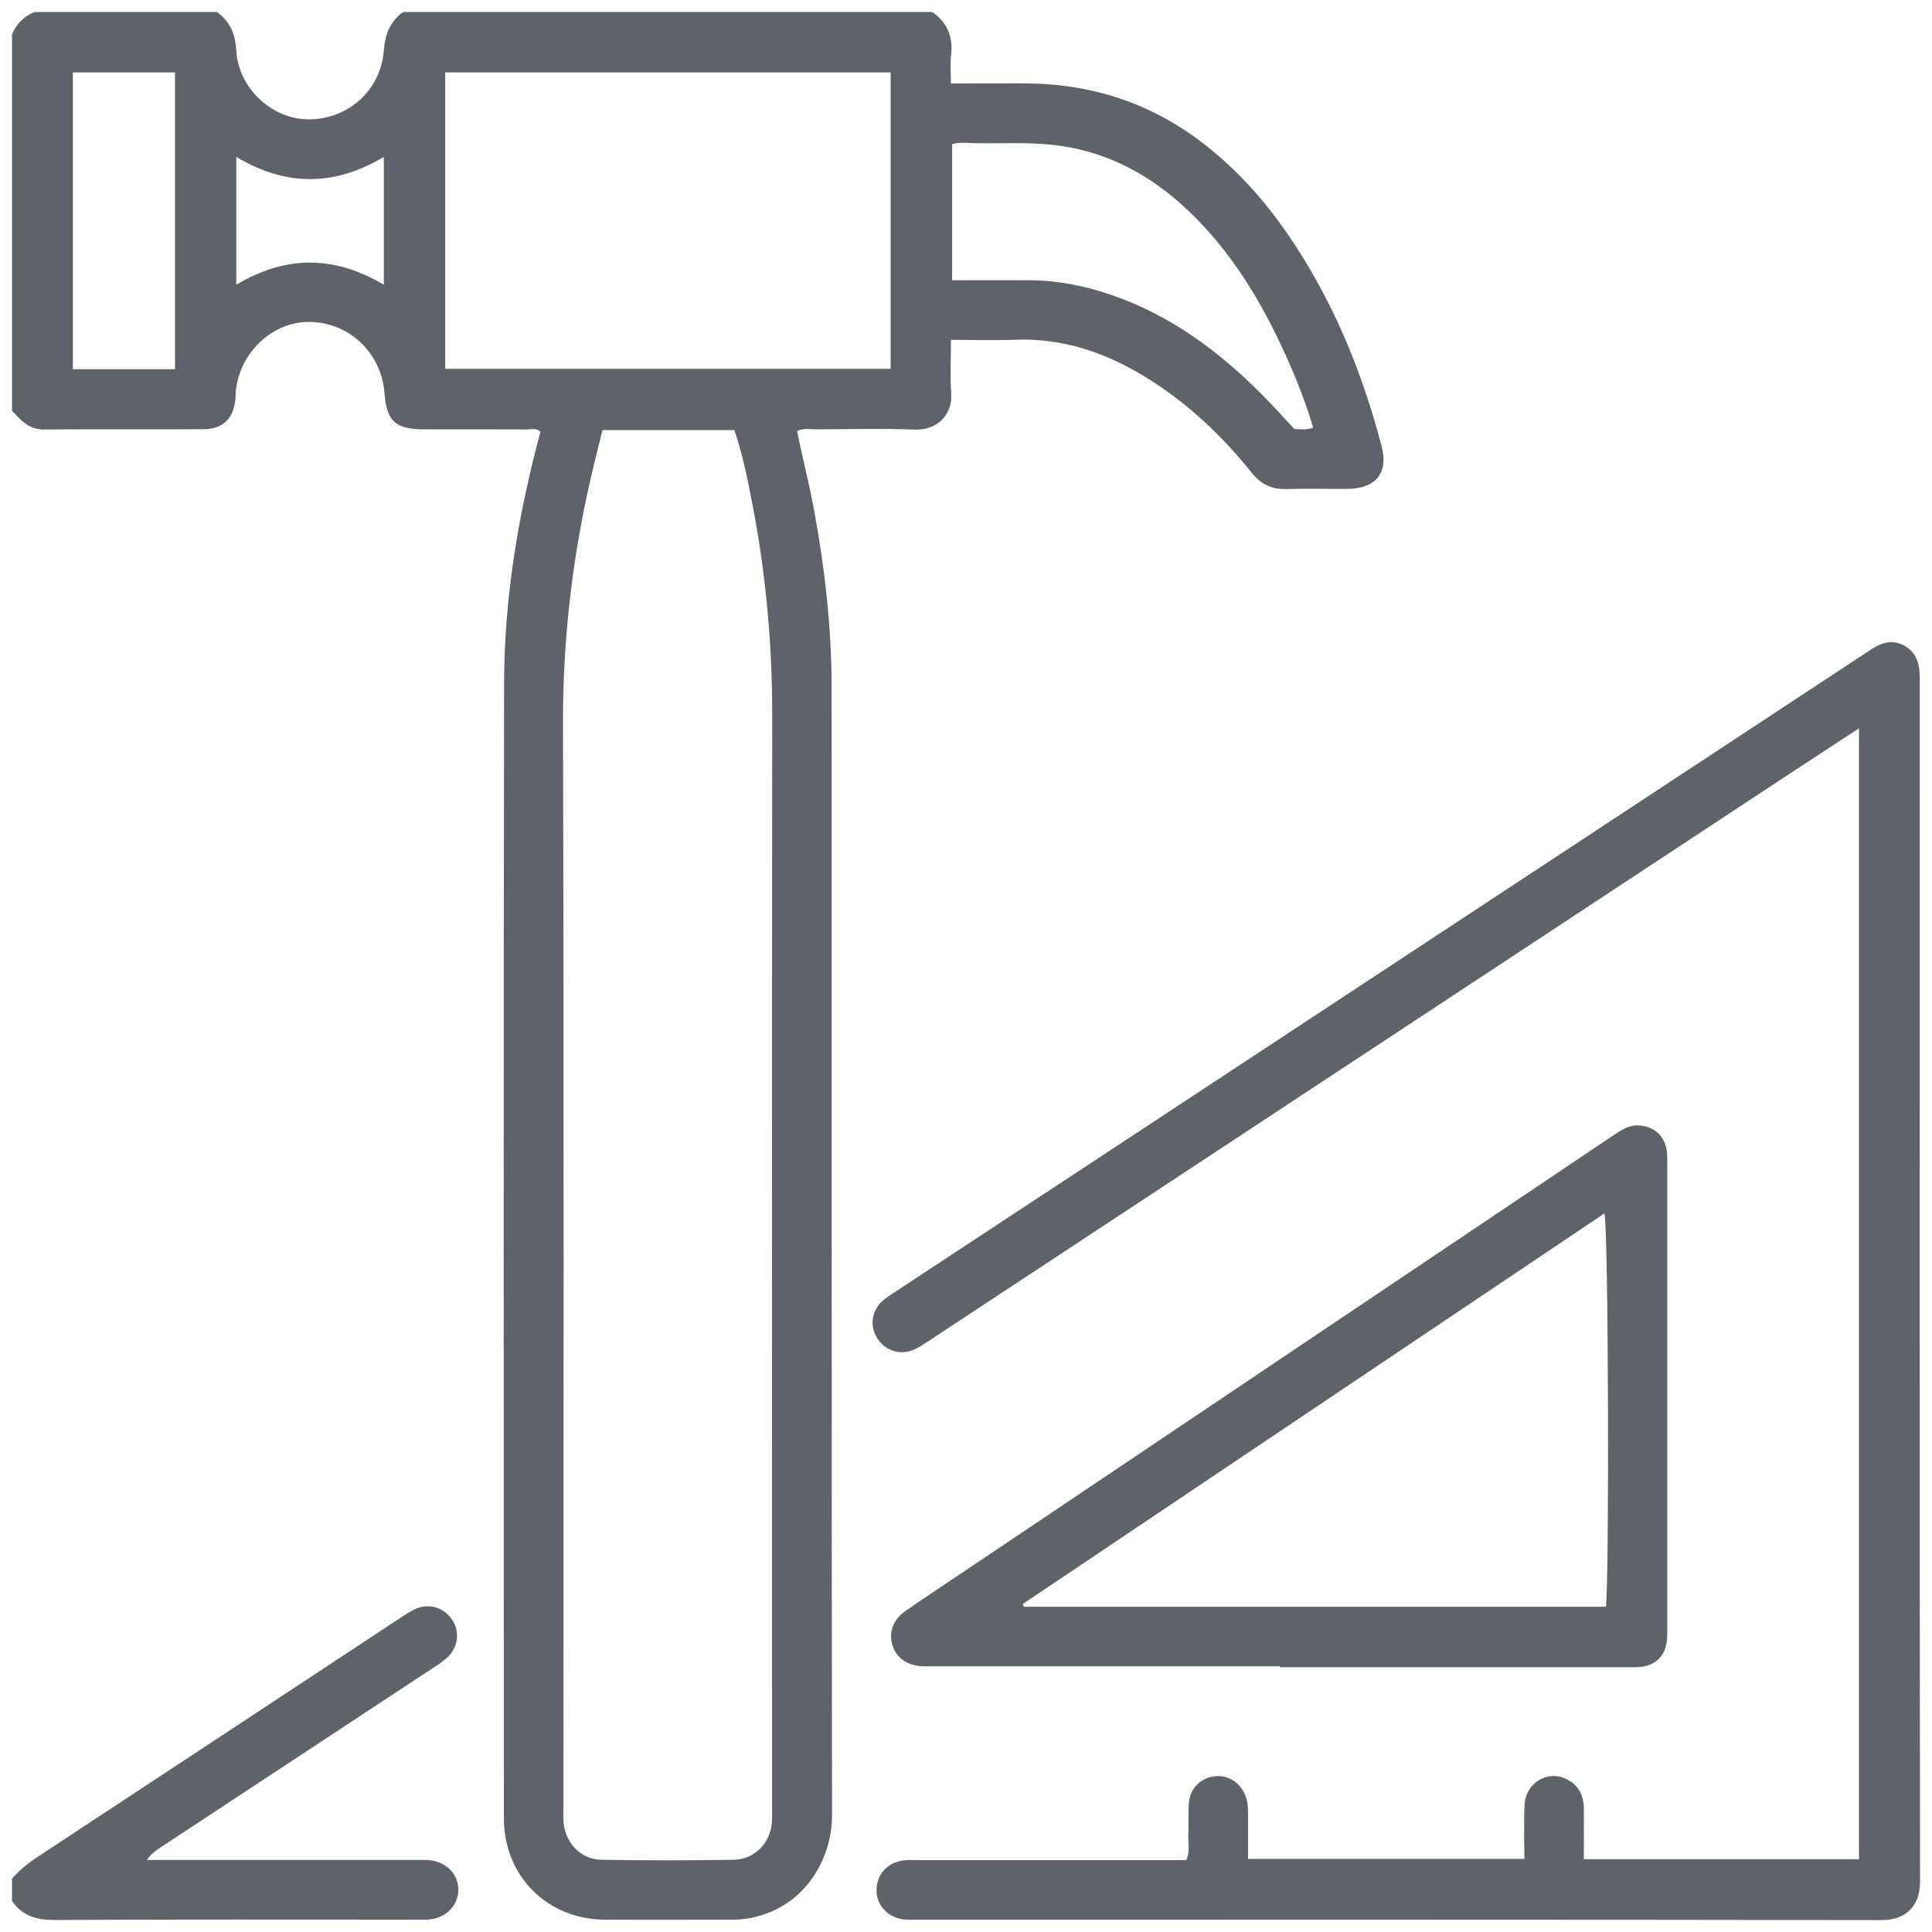
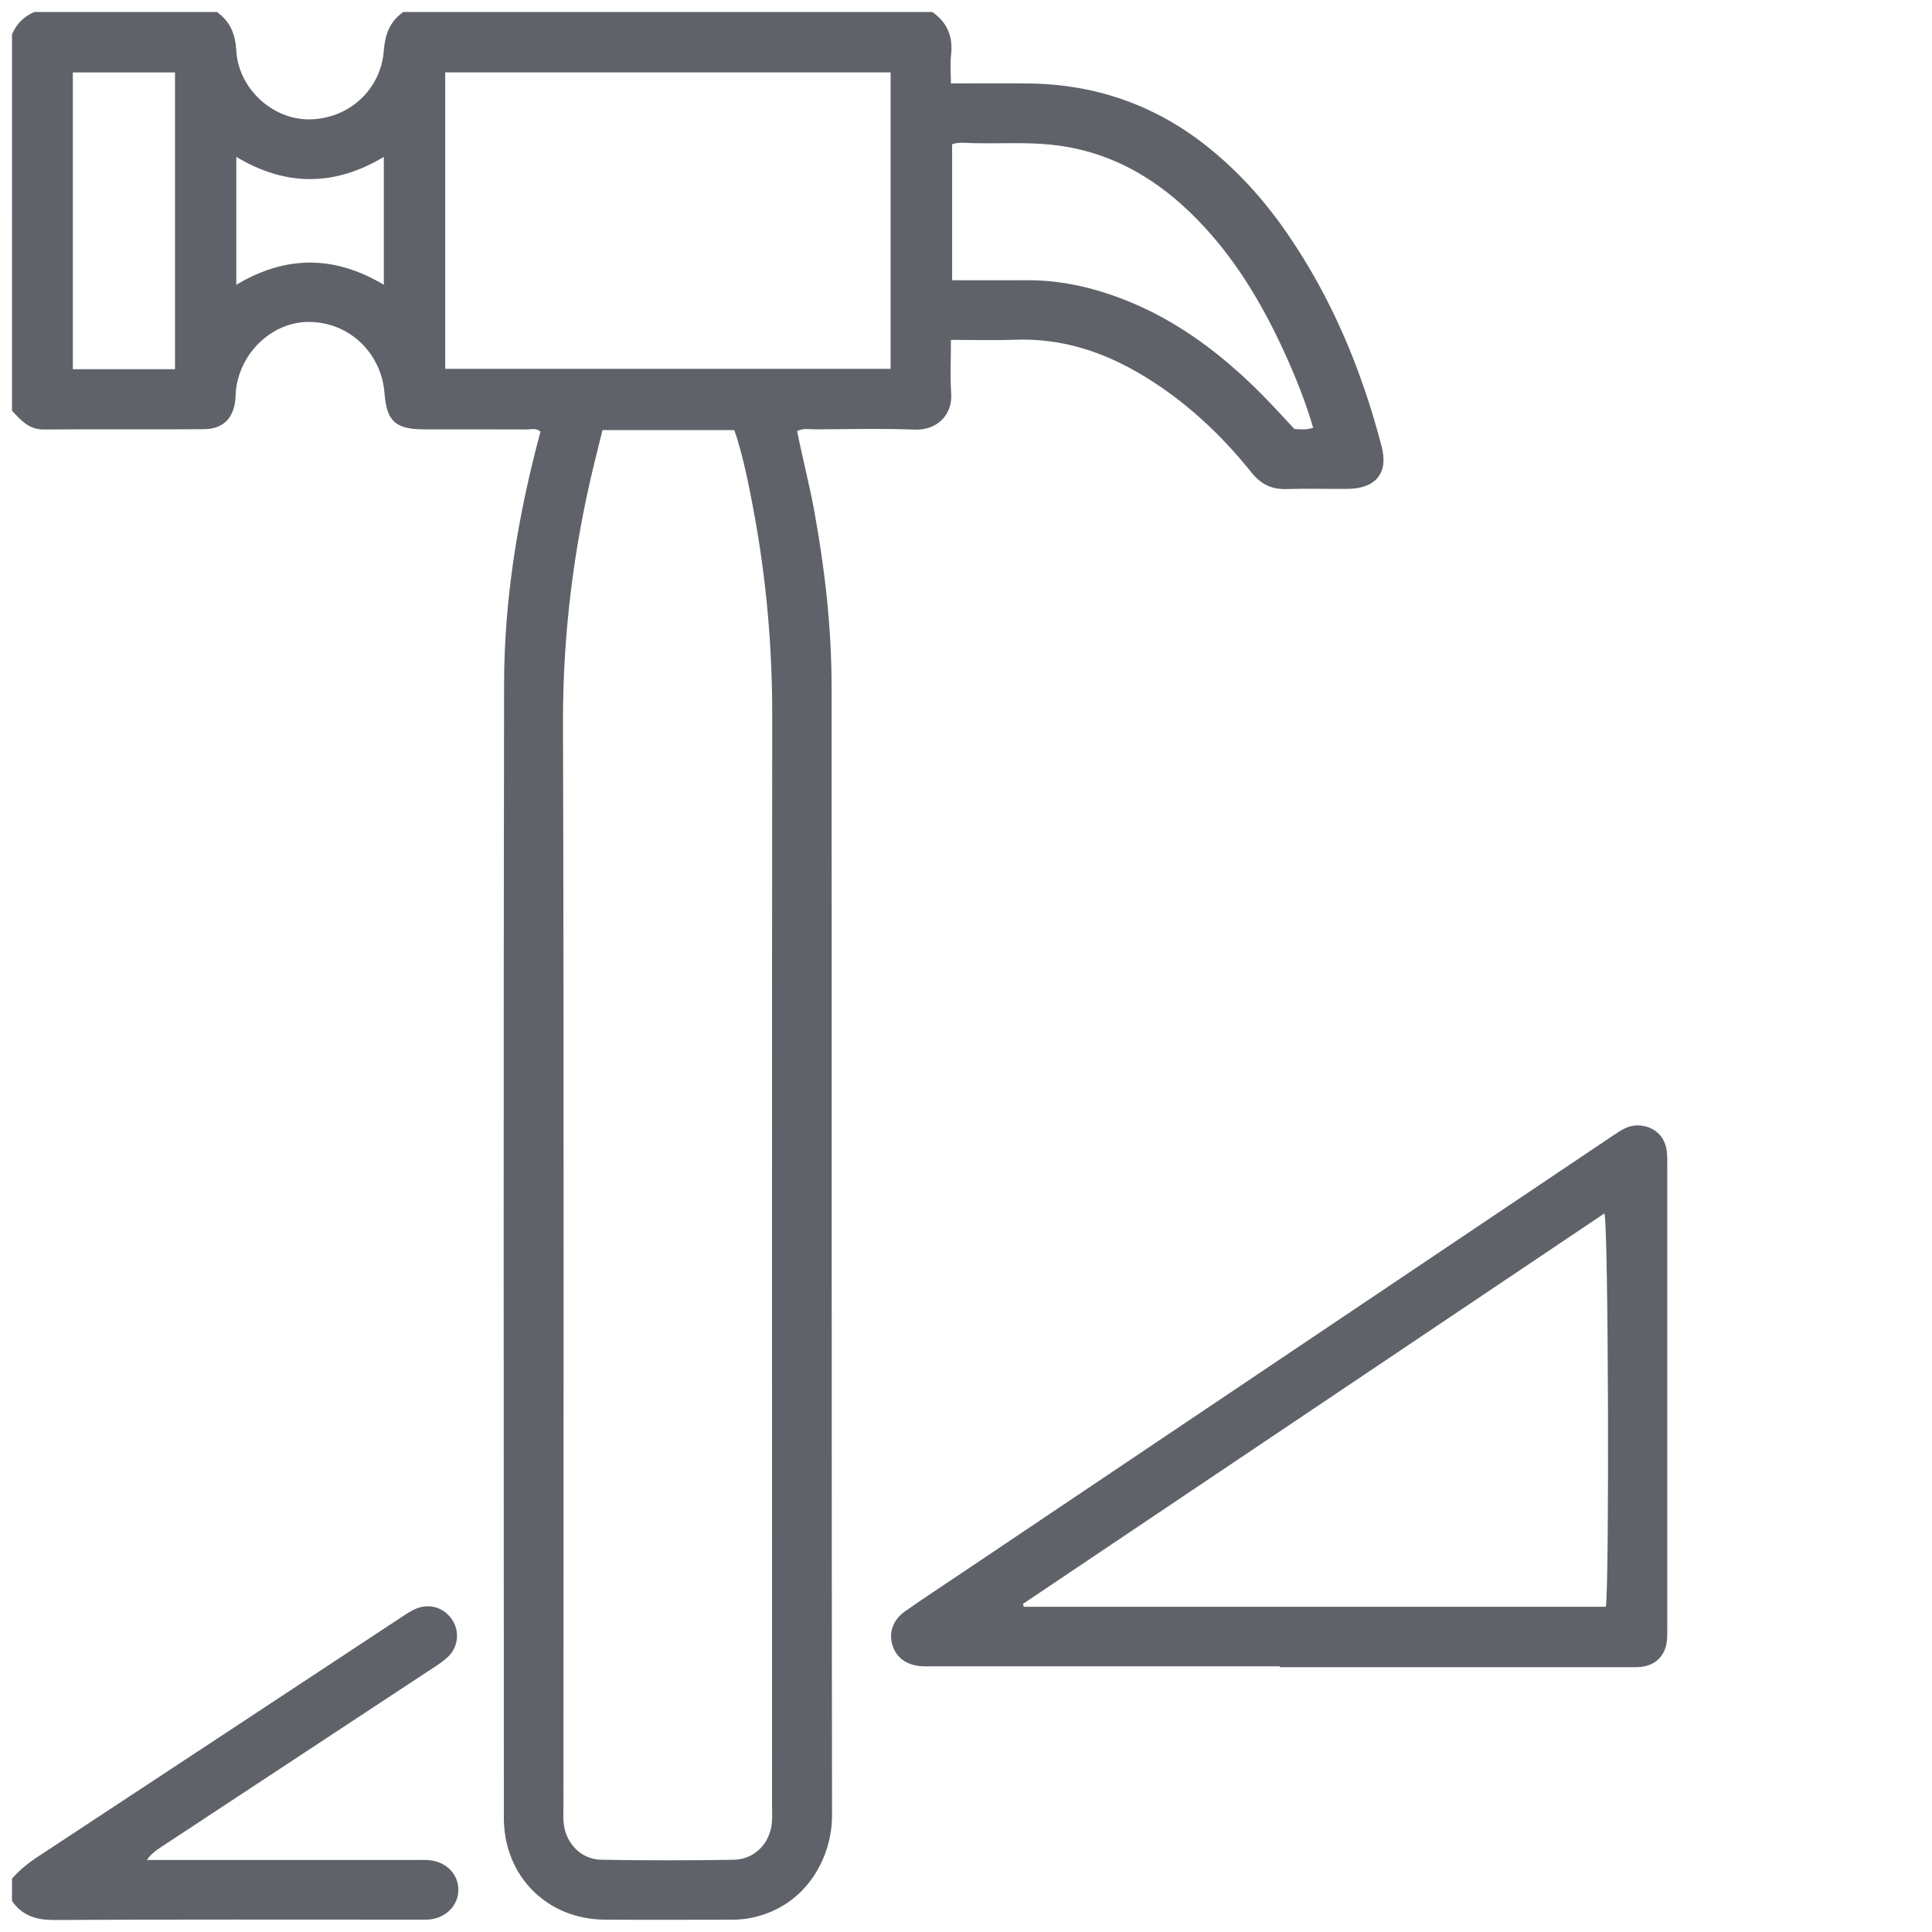
<svg xmlns="http://www.w3.org/2000/svg" id="Layer_1" viewBox="0 0 600 600" width="720" height="720">
  <defs>
    <style>.cls-1{fill:#5f6369;}</style>
  </defs>
  <g id="Q2PWrL.tif">
    <g>
      <path class="cls-1" d="m289.53,3.72c4.65,3.24,6.48,7.64,5.84,13.28-.32,2.81-.06,5.69-.06,8.91,8.37,0,16.23-.07,24.09.01,20.72.23,39.26,6.64,55.53,19.59,9.58,7.64,17.66,16.63,24.61,26.67,14.06,20.32,23.38,42.77,29.57,66.58,2.12,8.15-1.89,12.98-10.51,13.06-6.36.06-12.73-.14-19.09.06-4.65.15-7.97-1.54-10.89-5.19-9.46-11.81-20.4-22.02-33.42-29.92-12.3-7.46-25.38-11.8-39.94-11.26-6.49.24-13,.04-19.93.04,0,5.81-.29,11.18.07,16.5.49,7.12-4.68,11.63-11.34,11.37-10.21-.4-20.44-.13-30.66-.08-1.89,0-3.85-.46-5.85.54,1.65,8.27,3.79,16.45,5.32,24.77,3.3,18.05,5.38,36.23,5.39,54.57.08,116.86-.04,233.72.14,350.59.02,12.8-7.77,28.15-24.94,31.77-2.1.44-4.19.6-6.31.6-13.11.01-26.23.07-39.34-.01-17.92-.11-31.32-13.55-31.33-31.57-.04-117.44-.13-234.88.07-352.32.04-26.5,4.39-52.52,11.29-78.2-1.24-1.26-2.84-.71-4.24-.71-10.61-.05-21.21-.02-31.82-.03-9-.01-11.7-2.49-12.38-11.33-.92-11.93-10.47-21.89-23.31-22.03-11.71-.12-21.91,9.86-22.88,21.86-.05.58-.02,1.16-.06,1.73-.47,6.23-3.74,9.68-9.86,9.72-16.58.12-33.17-.04-49.75.09-4.62.03-7.1-2.94-9.81-5.83V10.66c1.38-3.25,3.7-5.56,6.94-6.94h56.7c4.12,2.97,5.72,6.85,6.02,12.07.68,11.65,11.17,21.35,22.62,21.28,11.95-.07,22.2-8.87,23.18-21.29.41-5.19,1.89-9.1,6.04-12.06h164.31Zm-102.42,129.84c-.87,3.5-1.7,6.83-2.51,10.15-6.53,26.67-9.84,53.62-9.76,81.18.33,111.81.14,223.63.14,335.44,0,1.73-.08,3.47.02,5.2.39,6.61,5.2,11.91,11.73,12.03,13.68.24,27.38.23,41.06.01,6.62-.1,11.48-5.21,11.95-11.81.12-1.73.03-3.47.03-5.2,0-112.78-.06-225.55.05-338.33.02-21.85-1.92-43.47-6.01-64.9-1.54-8.05-3.14-16.12-5.76-23.77h-40.94Zm-48.85-111.08v92.07h138.33V22.48h-138.33Zm269.55,110.33c-2.32-7.9-5.24-15.2-8.47-22.37-7.49-16.59-16.75-32.05-30.02-44.74-11.99-11.48-25.93-19.01-42.75-20.75-8.09-.84-16.16-.31-24.23-.49-2.24-.05-4.55-.39-6.65.34v42.23c8.07,0,15.76.03,23.45,0,8.74-.04,17.18,1.59,25.45,4.37,18.49,6.21,33.68,17.41,47.26,31.07,3.51,3.53,6.84,7.25,10.14,10.76,1.98.05,3.7.39,5.82-.4ZM54.35,114.65V22.49h-31.73v92.16h31.73Zm19.04-65.93v39.72c15.35-9.2,30.46-9.17,45.81,0v-39.71c-15.35,9.18-30.46,9.2-45.81,0Z" />
      <path class="cls-1" d="m3.72,583.44c2.35-2.72,5.11-4.91,8.13-6.89,37.3-24.52,74.56-49.11,111.84-73.68,1.6-1.06,3.2-2.17,4.92-3.01,4.35-2.12,9.06-.84,11.72,3.03,2.59,3.77,2.04,8.84-1.57,12-2.01,1.76-4.35,3.16-6.6,4.64-27.47,18.1-54.96,36.19-82.43,54.29-1.41.93-2.78,1.93-4.14,3.82,1.36,0,2.72,0,4.08,0,26.41,0,52.82,0,79.23,0,1.35,0,2.7-.06,4.05.03,5.39.33,9.31,4.14,9.4,9.08.09,4.89-3.84,8.96-9.11,9.37-1.34.1-2.7.04-4.05.04-37.4,0-74.8-.1-112.19.11-5.63.03-10.04-1.24-13.27-5.9v-6.94Z" />
-       <path class="cls-1" d="m577.33,226.18c-7.27,4.76-14.34,9.38-21.4,14.02-89.21,58.77-178.41,117.54-267.62,176.31-1.44.95-2.89,1.94-4.47,2.63-4.16,1.81-8.69.45-11.2-3.22-2.52-3.67-2.14-8.4,1.1-11.61,1.21-1.2,2.73-2.11,4.18-3.06,100.49-66.15,200.98-132.3,301.47-198.44.16-.11.33-.2.49-.31,3.61-2.57,7.41-4.41,11.76-1.85,4.01,2.36,4.58,6.25,4.57,10.52-.04,124.39-.08,248.78.08,373.16,0,7.77-4.51,11.98-11.94,11.97-100.09-.17-200.18-.11-300.27-.11-.96,0-1.93.05-2.89-.03-5.39-.46-9.08-4.36-8.98-9.42.1-4.84,3.68-8.55,8.78-9.01,1.53-.14,3.08-.05,4.63-.05,25.65,0,51.3,0,76.95,0,1.92,0,3.84,0,5.86,0,1.23-2.73.48-5.45.61-8.07.16-3.27-.09-6.57.19-9.83.4-4.56,3.86-7.8,8.31-8.18,4.32-.36,8.16,2.43,9.5,6.84.52,1.7.55,3.41.55,5.15,0,4.43,0,8.87,0,13.7h85.82c0-5.61-.2-11.16.05-16.69.32-6.97,7.21-11.08,13.2-8,3.59,1.85,5.19,5.03,5.22,9.01.04,5.17,0,10.34,0,15.78h85.44V226.18Z" />
      <path class="cls-1" d="m397.44,517.49c-36.05,0-72.1,0-108.15,0-.96,0-1.93.03-2.89-.02-4.71-.24-7.99-2.56-9.24-6.51-1.23-3.88.13-7.92,3.94-10.58,6.15-4.3,12.43-8.41,18.66-12.6,67.1-45.07,134.21-90.13,201.31-135.21,2.42-1.63,4.75-3.22,7.89-3.06,4.59.24,7.98,3.15,8.64,7.74.19,1.33.19,2.69.19,4.04,0,48.2,0,96.4,0,144.59,0,1.35.02,2.71-.16,4.04-.58,4.37-3.57,7.28-7.99,7.74-1.72.18-3.47.1-5.2.1-35.67,0-71.33,0-107,0v-.28Zm-79.76-19.39c.09.3.18.6.27.89h180.77c1.09-8.1.79-117.6-.44-122.16-60.29,40.49-120.44,80.88-180.59,121.27Z" />
    </g>
  </g>
</svg>